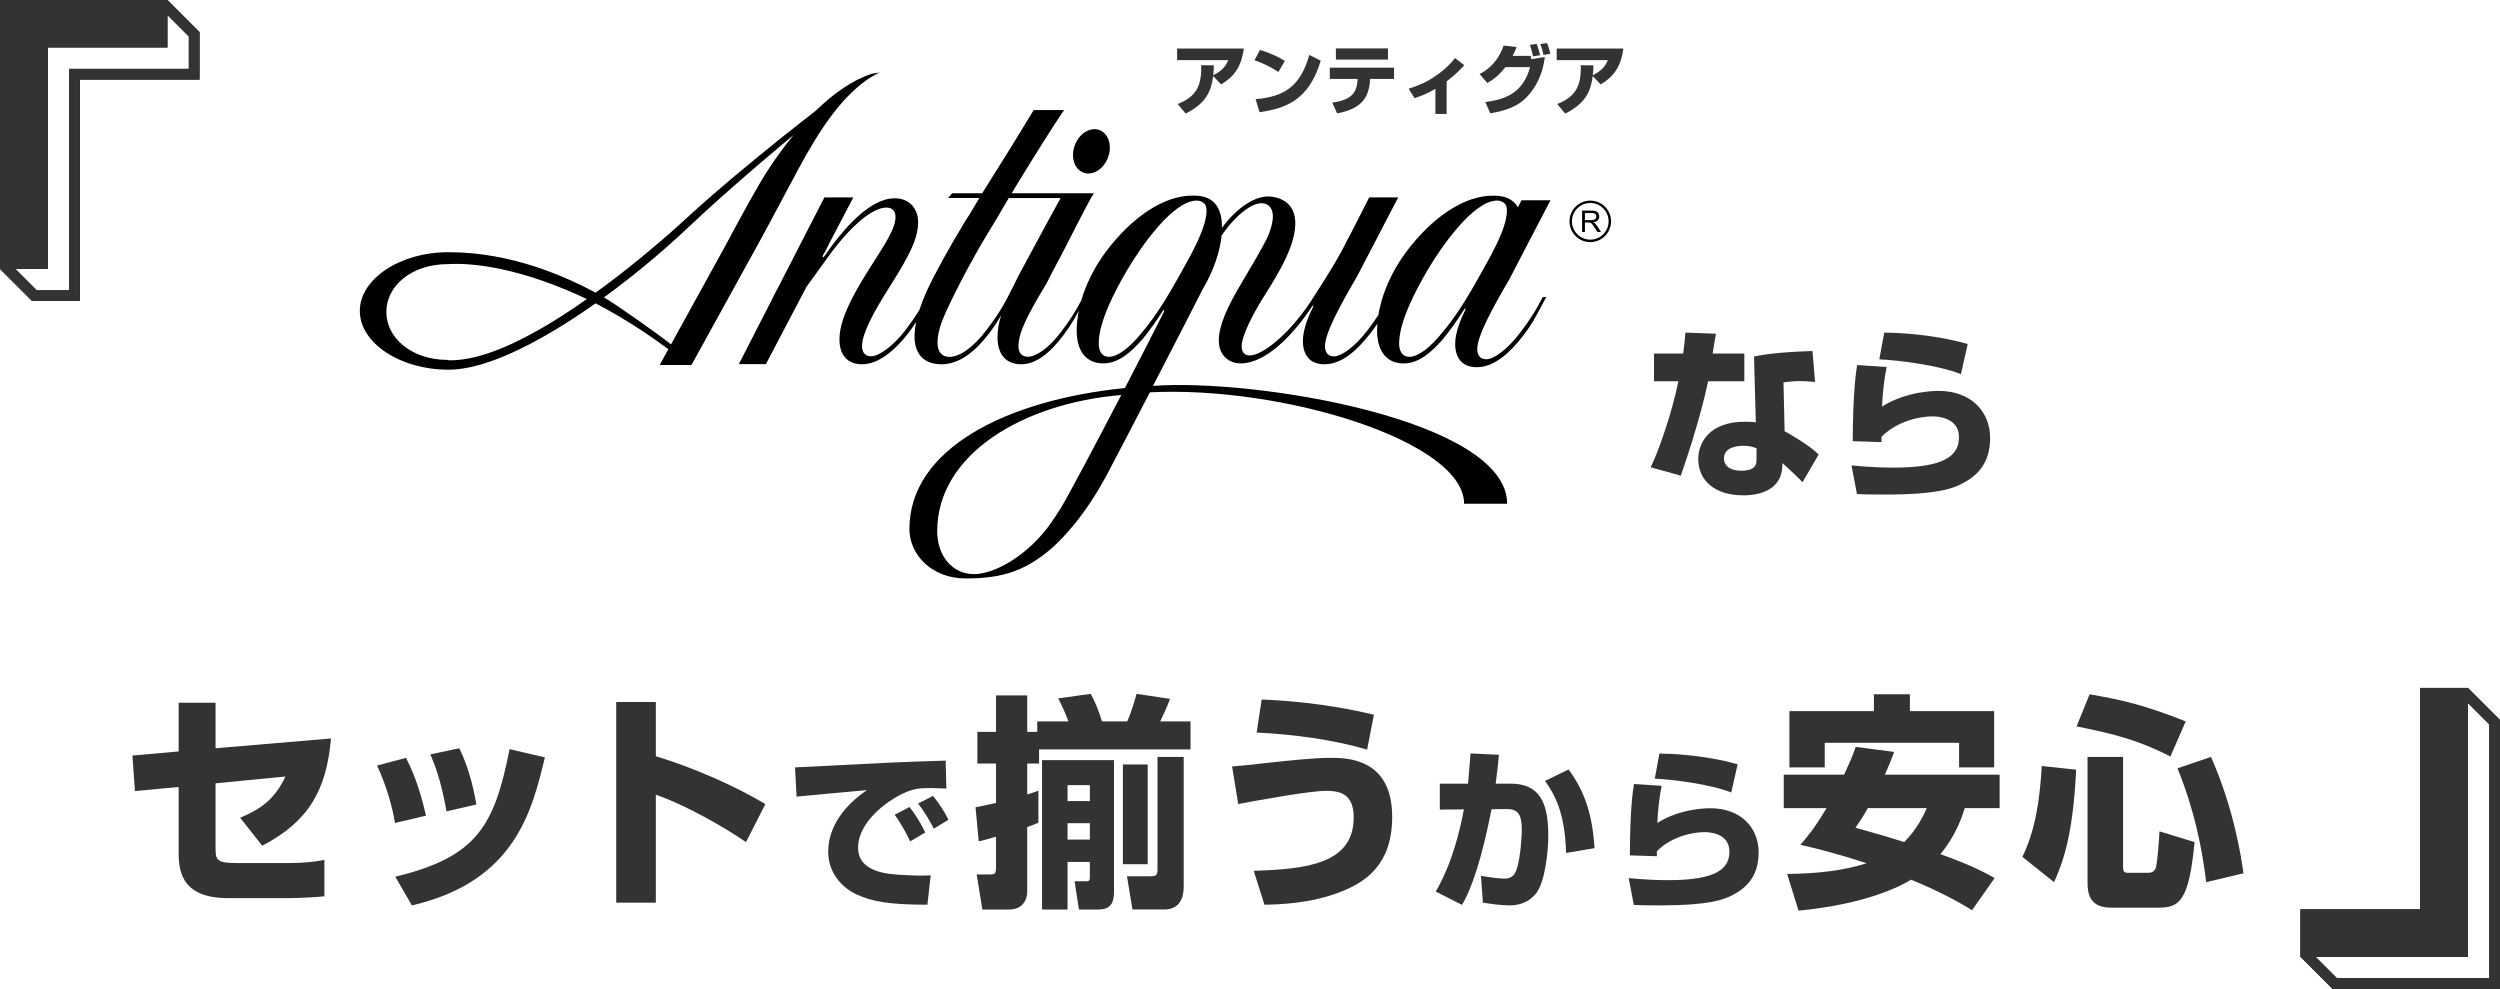
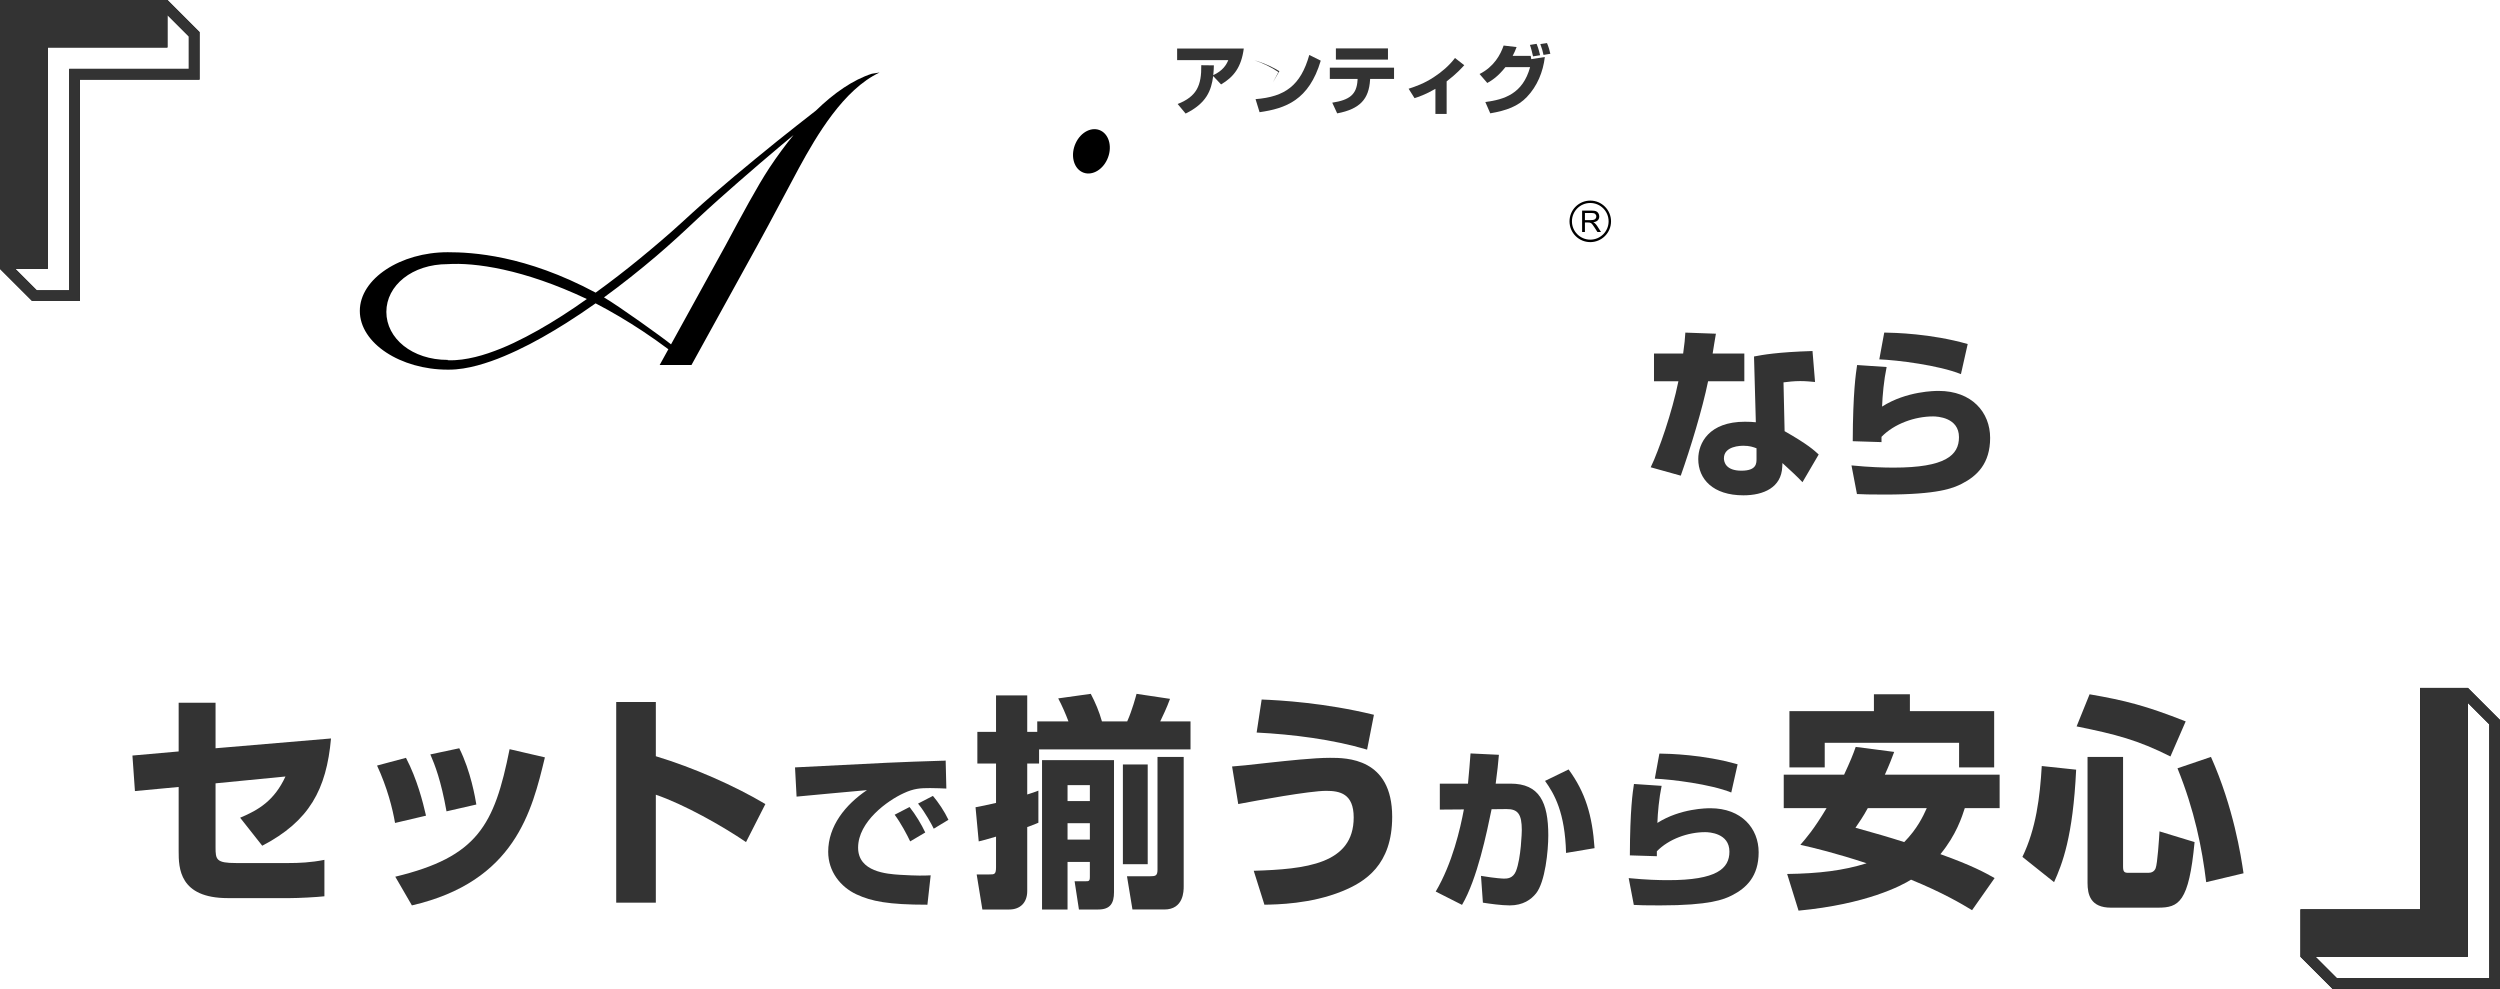
<svg xmlns="http://www.w3.org/2000/svg" id="b" width="658.66" height="260.54" viewBox="0 0 658.66 260.54">
  <defs>
    <style>.d{fill:#333;}</style>
  </defs>
  <g id="c">
    <path d="M52.57,20.97h-31.51v58.33h-12.6L0,70.85V0h44.11l8.46,8.46v12.51ZM4.05,70.85l5.64,5.64h8.55V18.15h31.51v-8.55l-5.64-5.64v8.55H12.6v58.33H4.05Z" />
    <path class="d" d="M52.57,20.97h-31.51v58.33h-12.6L0,70.85V0h44.11l8.46,8.46v12.51ZM4.05,70.85l5.64,5.64h8.55V18.15h31.51v-8.55l-5.64-5.64v8.55H12.6v58.33H4.05Z" />
    <path d="M658.66,260.54h-44.11l-8.46-8.46v-12.51h31.51v-58.33h12.6l8.46,8.46v70.85ZM610.05,252.08l5.64,5.64h40.15v-66.88l-5.64-5.64v66.88h-40.14Z" />
    <path class="d" d="M658.66,260.54h-44.11l-8.46-8.46v-12.51h31.51v-58.33h12.6l8.46,8.46v70.85ZM610.05,252.08l5.64,5.64h40.15v-66.88l-5.64-5.64v66.88h-40.14Z" />
    <path d="M210.53,44.19c4.61-8.44,11.68-20.6,21.21-25.09l-2.05.33c-4.96,1.61-9.95,5.06-14.73,9.71-3.39,2.64-6.76,5.29-10.11,7.97-3.81,3.08-7.6,6.18-11.36,9.33-3.76,3.15-7.47,6.36-11.11,9.66-1.83,1.66-3.59,3.31-5.43,4.92-1.83,1.61-3.68,3.2-5.55,4.76-3.73,3.14-7.54,6.18-11.44,9.09-1,.75-2.02,1.5-3.03,2.23-18.54-9.92-32.56-10.65-38.98-10.65-12.36,0-23.15,6.93-23.15,15.47s10.79,15.47,23.15,15.47h0c.09,0,.17,0,.26,0,1.29,0,2.58-.11,3.84-.31,2.52-.39,4.95-1.09,7.31-1.91,2.36-.82,4.64-1.81,6.89-2.86,4.49-2.11,8.77-4.59,12.94-7.21,2.63-1.66,5.2-3.39,7.73-5.18,4.25,2.2,8.37,4.66,12.39,7.31,2.3,1.53,4.56,3.12,6.78,4.78l-2.29,4.15h8.38s17.38-31.53,17.38-31.53c3.91-7.08,7.69-14.41,10.97-20.44M148.01,83.24c-4.09,2.62-8.31,5.04-12.68,7.11-2.18,1.04-4.42,1.94-6.69,2.71-2.27.77-4.59,1.35-6.92,1.66-1.16.15-2.32.23-3.48.19-.1,0-.19-.01-.29-.01v-.08c-9.36,0-16.16-5.66-16.16-12.64s6.8-12.59,16.16-12.59c7.11-.46,19.92,1.27,36.66,9.19-2.17,1.54-4.37,3.04-6.61,4.47M176.8,90.73c-2.1-1.73-13.79-10.11-17.67-12.38,4.72-3.44,9.29-7.07,13.74-10.85,1.87-1.6,3.71-3.22,5.53-4.88,1.82-1.64,3.61-3.35,5.39-5.01,3.56-3.33,7.22-6.57,10.9-9.79,3.68-3.22,7.4-6.39,11.14-9.54,1.07-.91,2.16-1.79,3.23-2.69-2.18,2.67-4.3,5.55-6.32,8.59-3.26,4.95-7.28,12.47-11.56,20.44l-14.38,26.1Z" />
    <path d="M285.04,45.3c2.29,1.19,5.28-.28,6.66-3.28,1.39-3,.65-6.39-1.64-7.58-2.29-1.19-5.28.28-6.66,3.28-1.39,3-.65,6.39,1.64,7.58" />
-     <path d="M405.42,80.13c-.05.15-.08.23-.1.28-1.32,2.37-2.78,4.57-4.84,7.28-3.38,4.41-6.87,6.96-8.92,6.96-1.74,0-2.36-1.28-2.36-2.67,0-3.48,4.06-10.88,8.47-18.42.25-.43.47-.85.66-1.27l10.16-19.52h-7.63l-.94,1.84c-1.19-2.05-3.27-3.05-6.15-3.05-.06,0-.11,0-.17,0-.05,0-.1,0-.15,0-7.49-.12-16.1,5.57-23.08,14.96-3.05,4.14-5.14,8.53-6.35,12.65l-.66,2.64c-.08.41-.16.81-.22,1.21-.81,1.23-1.72,2.5-2.78,3.91-3.38,4.41-6.87,6.96-8.92,6.96-1.74,0-2.36-1.27-2.36-2.67,0-3.48,4.06-10.88,8.47-18.42.25-.43.47-.85.66-1.27l10.16-19.52h-7.63l-5.42,10.61c-.07.09-.13.18-.19.3-2.77,5.68-6.36,11.13-8.72,14.84-6.16,9.97-13.75,15.89-17.13,15.89-1.23,0-2.15-.7-2.15-2.44,0-2.44,2.46-7.86,6.67-14.38,1.62-2.51,2.6-4.35,2.6-4.35.27-.46.53-.91.77-1.33,2.67-4.84,4.02-8.78,4.1-12.15.03-4.07-2.12-6.75-6.51-7.21-4-.42-9.06,3.07-12.82,8.26.08-5.79-2.53-8.52-7.31-8.51-.06,0-.11,0-.17,0-.05,0-.1,0-.15,0-7.49-.12-16.1,5.57-23.08,14.96-3.05,4.14-5.14,8.53-6.35,12.65-1.47,2.82-3.01,5.24-5.27,8.23-3.39,4.52-6.77,6.61-8.82,6.61-1.74,0-2.46-1.28-2.46-2.67,0-3.59,2.05-7.77,7.28-16.47.37-.61.65-1.18.89-1.73,1.46-2.88,2.45-4.6,3.61-6.85,2.57-5.04,6.11-11.94,7.34-14.13l.76-1.22h-21.68l1.91-3.15c4.2-6.86,9.66-15.57,11.91-18.77h-8.01s-6.11,10.06-8.64,14.05l-2.52,4c-.63.97-1.5,2.38-2.41,3.87h-7.92l-1.05,1.24h8.22c-.96,1.6-1.91,3.19-2.59,4.37l-.92,1.39c-4.51,7.42-8.41,14.5-10.46,19.02-.76,1.73-1.37,3.32-1.86,4.82-1.01,1.62-2.15,3.26-3.58,5.15-3.38,4.41-7.08,6.96-9.13,6.96-1.54,0-2.36-1.04-2.36-2.67,0-3.13,2.56-8.23,7.49-16,5.13-8.12,7.28-12.41,7.28-16.7,0-3.71-2.46-6.26-6.16-6.26-6.77,0-13.85,8.47-18.57,15.31-.31.35-.61.23-.31-.34v-.03c.57-.86,1.09-1.86,1.56-2.94l6.42-12.24h-7.63l-12.16,23.69c-.72,1.32-1.37,2.57-1.92,3.74l-8.46,16.5h7.13s10.69-20.37,10.69-20.37c1.46-2.01,3.06-4.19,4.79-6.62,6.16-8.81,12.31-14.26,16.31-14.26,1.64,0,2.36,1.16,2.36,2.44,0,3.25-3.08,7.65-6.97,13.8-5.13,8.12-7.8,13.8-7.8,18.56,0,4.06,2.15,6.49,5.95,6.49,4.31,0,8.62-3.59,12.21-8.23.74-.98,1.43-1.97,2.06-2.96-.36,1.71-.5,3.27-.42,4.7.31,4.06,2.67,6.49,7.08,6.49,4.72,0,8.92-3.36,12.62-8.23,1.17-1.55,2.2-3.11,3.09-4.67-.62,2.05-.95,3.97-.95,5.71,0,4.87,2.46,7.19,6.26,7.19s7.59-2.9,11.18-7.77c1.54-2.04,2.9-4.23,4-6.39-.38,1.84-.58,3.61-.58,5.23,0,5.91,2.87,8.7,6.98,8.7s7.39-3.02,10.36-6.38c1.85-2.2,4-5.33,5.33-7.42.31-.46.51-.12.31.23-1.31,2.67-5.51,10.89-10.27,20.06-31.37,3.17-56.78,16.07-56.78,37.14,0,6.64,5.73,13.03,14.88,13.03,9.89,0,15.69-2.17,22.14-7.56,1.77-1.48,3.49-3.29,5.24-5.31l1.41-1.68c2.83-3.51,5.63-7.71,8.33-12.72,1.59-3.01,6.64-12.64,11.36-21.77,34.83-1.76,82.78,12.84,82.78,29.35h11.34c0-22.08-66.18-33.03-93.3-31.05,5.36-10.38,10.87-21.08,13.12-25.52,2.88-4.85,4.52-9.83,4.96-14.12,3.99-5.74,8.2-8.62,10.62-8.48,2.25.12,3.03,1.95,2.86,4.03-.13,1.63-.7,3.39-1.48,5.13-1.41,2.79-3.58,6.53-6.59,11.58-4.1,6.84-6.15,11.6-6.15,15.43,0,4.29,3.08,6.03,5.74,6.03,6.56,0,13.75-7.31,18.87-15.08.21-.23.41-.23.21.23-1.13,2.2-2.67,5.91-2.67,8.93,0,3.71,1.85,6.15,5.64,6.15,4.51,0,8.51-3.48,12.21-8.23.65-.83,1.24-1.66,1.79-2.49-.05.61-.09,1.22-.09,1.8,0,5.91,2.87,8.7,6.97,8.7s7.39-3.02,10.36-6.38c1.84-2.2,4-5.33,5.33-7.42l.39-.54c.2-.21.39-.2.19.25-1.13,2.2-2.67,5.91-2.67,8.93,0,3.71,1.85,6.15,5.64,6.15,4.51,0,8.51-3.48,12.21-8.23,1.37-1.75,2.52-3.52,3.47-5.29l2.69-4.98-.96.05-.99,1.86ZM266.65,76.06s.03-.09.04-.13c-1.95,4.06-3.69,6.96-6.77,11.02-3.38,4.41-6.97,7.07-9.74,7.07-2.26,0-3.18-1.62-3.18-3.71,0-2.32.82-4.99,1.95-7.54,2.77-6.15,7.69-15.66,13.44-24.82l.82-1.39c.4-.74,1.33-2.32,2.56-4.37h13.66c-3.01,5.4-11.05,20.39-11.2,20.65-.39.81-.93,1.91-1.57,3.22M279.35,134.08c-.46.72-.9,1.41-1.35,2.08l-1.23,1.8c-5.63,7.99-14.42,13.3-20.17,13.3s-9.68-4.88-9.68-11.3c0-20.25,22.51-33.7,48.49-35.89-6.39,12.29-14,26.68-16.06,30.01M317.85,56.25c-.27,3.05-2.14,7.17-4.18,11.04-.03.05-.06.11-.09.17-4.72,8.58-8.31,15.08-13.13,20.64-2.67,3.25-5.85,5.91-8.31,5.91-1.64,0-2.67-1.28-2.67-3.48,0-5.8,4.31-13.92,7.49-19.37,3.69-6.26,12.1-18.32,18.36-18.32.21,0,.41.03.61.07.06.01.13.03.19.04.07.02.14.04.21.07.02,0,.04.01.05.02.33.13.64.33.91.58.57.62.65,1.55.55,2.62M379.6,88.1c-2.67,3.25-5.85,5.91-8.31,5.91-1.64,0-2.67-1.28-2.67-3.48,0-5.8,4.31-13.92,7.49-19.37,3.69-6.26,12.1-18.32,18.36-18.32.21,0,.41.03.61.07.06.01.13.03.19.04.07.02.14.04.21.07.02,0,.03.01.05.02.33.13.64.33.91.58.57.62.65,1.55.55,2.62-.27,3.05-2.13,7.17-4.18,11.04l-.09.17c-4.72,8.58-8.31,15.08-13.13,20.64" />
    <path d="M418.98,52.85c-3.02,0-5.47,2.45-5.47,5.47s2.45,5.47,5.47,5.47,5.47-2.45,5.47-5.47-2.45-5.47-5.47-5.47M418.98,63.14c-2.66,0-4.83-2.16-4.83-4.83s2.16-4.83,4.83-4.83,4.83,2.16,4.83,4.83-2.16,4.83-4.83,4.83" />
    <path d="M416.83,61.14v-5.65h2.5c.5,0,.89.05,1.15.15.26.1.47.28.63.54.16.26.24.54.24.85,0,.4-.13.74-.39,1.01-.26.27-.66.45-1.2.52.2.09.35.19.45.28.22.2.42.45.62.75l.98,1.54h-.94l-.75-1.17c-.22-.34-.4-.6-.54-.78-.14-.18-.27-.31-.38-.38-.11-.07-.22-.12-.34-.15-.08-.02-.22-.03-.42-.03h-.87v2.51h-.75ZM417.58,57.99h1.6c.34,0,.61-.04.8-.11.19-.07.34-.18.44-.34.1-.15.15-.32.15-.51,0-.27-.1-.49-.29-.66-.19-.17-.5-.26-.92-.26h-1.79v1.87Z" />
    <path class="d" d="M452.08,87.92c-.14.86-.77,4.51-.86,5.23h8.35v7.3h-9.55c-1.49,7.3-4.66,17.71-7.2,24.87l-7.92-2.21c2.16-4.42,5.66-14.54,7.3-22.66h-6.43v-7.3h7.68c.38-2.64.48-3.89.58-5.52l8.07.29ZM478.2,100.64c-1.15-.1-2.4-.24-3.89-.24-1.73,0-3.22.19-4.42.34l.29,12.86c6.1,3.46,7.78,5.04,8.98,6.14l-4.27,7.3c-1.3-1.39-3.17-3.12-5.28-5.04l-.05,1.01c-.24,5.42-4.9,7.49-10.23,7.49-8.02,0-11.9-4.27-11.9-9.55,0-4.22,2.83-9.84,12.29-9.84,1.2,0,2.02.05,2.88.14l-.48-17.33c2.26-.43,6.05-1.15,15.41-1.44l.67,8.16ZM462.79,118.11c-.91-.34-1.82-.67-3.46-.67-.67,0-5.14.05-5.14,3.31,0,1.01.53,3.26,4.61,3.26s3.98-2.02,3.98-3.22v-2.69Z" />
    <path class="d" d="M497.06,96.7c-.72,3.41-1.1,7.54-1.2,10.42,6.48-4.13,14.07-4.13,14.88-4.13,8.79,0,13.59,5.66,13.59,12.38s-3.41,10.03-7.49,12.1c-2.3,1.15-6.14,2.83-20.26,2.83-4.42,0-5.42-.05-7.34-.14l-1.44-7.54c4.9.48,8.5.58,11.09.58,13.68,0,17.23-3.26,17.23-8.02,0-5.18-5.67-5.47-6.82-5.47-4.8,0-10.23,1.92-13.59,5.38v1.39l-7.58-.24c.05-12.87.82-17.86,1.15-20.07l7.78.53ZM516.64,98.57c-5.86-2.35-16.75-3.7-21.51-3.89l1.3-7.06c2.69.05,12.24.24,21.99,3.02l-1.78,7.92Z" />
    <path class="d" d="M310.27,27.4c5.04-1.98,6.3-4.88,6.22-10.22l3.32.04c-.02.7-.02,1.22-.16,2.58,2.52-1.18,3.44-2.7,3.96-3.96h-13.48v-3.06h17.56c-.64,4.94-2.66,7.5-5.98,9.46l-2.08-2.2c-.5,3.8-1.74,7.16-7.26,9.88l-2.1-2.52Z" />
-     <path class="d" d="M336.81,18.98c-1.86-1.28-4.16-2.38-6.3-3.1l1.44-2.72c3,.88,5.1,1.98,6.56,2.88l-1.7,2.94ZM330.79,26.12c7.78-.62,11.88-3.58,14.16-11.64l3.02,1.5c-3.1,10.44-9.28,12.6-16.12,13.58l-1.06-3.44Z" />
+     <path class="d" d="M336.81,18.98c-1.86-1.28-4.16-2.38-6.3-3.1c3,.88,5.1,1.98,6.56,2.88l-1.7,2.94ZM330.79,26.12c7.78-.62,11.88-3.58,14.16-11.64l3.02,1.5c-3.1,10.44-9.28,12.6-16.12,13.58l-1.06-3.44Z" />
    <path class="d" d="M367.28,17.83v2.96h-6.3l-.02.32c-.32,4.98-2.64,7.62-8.66,8.76l-1.3-2.82c4.58-.7,6.44-2.16,6.66-5.92l.02-.34h-7.32v-2.96h16.92ZM365.68,12.75v2.96h-13.72v-2.96h13.72Z" />
    <path class="d" d="M381.14,30.02h-2.96v-6.62c-2.6,1.52-4.5,2.14-5.5,2.46l-1.56-2.48c2-.66,4.08-1.38,6.62-3.04,2.12-1.38,4.06-3.04,5.6-5.06l2.44,1.9c-.64.7-2.08,2.32-4.64,4.26v8.58Z" />
    <path class="d" d="M389.81,19.5c3.82-1.92,5.54-5.14,6.34-7.5l3.42.4c-.36.92-.62,1.56-1.04,2.32h4.76c.02.14.12.74.14.86l3.58-.56c-.46,3.92-2,7.68-4.74,10.54-2.3,2.42-5.32,3.56-9.64,4.3l-1.3-2.98c5.04-.66,9.88-2.18,11.8-9.2h-6.5c-2,2.52-3.54,3.48-4.78,4.18l-2.04-2.36ZM403.9,14.85c-.1-.56-.58-2.42-.82-3.02l1.76-.28c.18.44.5,1.2.92,3l-1.86.3ZM406.66,14.47c-.18-.9-.42-1.72-.84-2.86l1.76-.26c.4.94.74,2.1.88,2.82l-1.8.3Z" />
-     <path class="d" d="M410.27,27.4c5.04-1.98,6.3-4.88,6.22-10.22l3.32.04c-.02.7-.02,1.22-.16,2.58,2.52-1.18,3.44-2.7,3.96-3.96h-13.48v-3.06h17.56c-.64,4.94-2.66,7.5-5.98,9.46l-2.08-2.2c-.5,3.8-1.74,7.16-7.26,9.88l-2.1-2.52Z" />
    <path class="d" d="M87.21,194.56c-1.2,13.44-5.7,21.78-18.12,28.26l-5.82-7.38c4.86-2.04,9-4.5,11.94-10.86l-18.42,1.8v16.86c0,3.24.18,4.14,5.4,4.14h13.92c2.58,0,5.82-.12,9.36-.84v9.6c-2.16.24-6.78.48-9.06.48h-16.38c-12.84,0-12.96-7.98-12.96-12.36v-16.92l-11.52,1.08-.66-9.36,12.18-1.08v-12.84h9.72v12l30.42-2.58Z" />
    <path class="d" d="M104.08,216.82c-.66-3.84-2.04-9.3-4.74-15.12l7.62-2.04c2.94,5.64,4.44,11.58,5.28,15.24l-8.16,1.92ZM104.14,230.98c21.66-5.22,26.1-13.5,30.12-33.6l9.3,2.16c-3.42,14.16-7.86,32.7-35.04,39l-4.38-7.56ZM117.64,213.76c-1.44-8.1-3.06-12.24-4.26-15l7.62-1.62c3.06,6.12,4.2,13.08,4.5,14.82l-7.86,1.8Z" />
    <path class="d" d="M172.79,184.96v14.28c9.9,3,20.7,7.74,28.86,12.6l-5.1,10.02c-6.24-4.26-16.38-9.96-23.76-12.48v28.44h-10.44v-52.86h10.44Z" />
    <path class="d" d="M249.34,207.76c-1.04-.04-2.61-.13-4.28-.13-2.56,0-4.27.09-6.97,1.35-4.23,1.93-12.01,7.47-12.01,14.35,0,6.39,7.6,6.93,11.02,7.15,4.63.27,6.21.23,8.1.14l-.86,7.74c-10.39,0-14.76-.9-18.72-2.74-4.14-1.94-7.42-5.98-7.42-11.21,0-6.79,4.54-12.42,10.21-16.24-2.92.27-15.93,1.44-18.54,1.71l-.41-7.7c24.34-1.26,27.04-1.39,38.88-1.76.04,0,.67,0,.81-.04l.18,7.38ZM239.8,221.67c-.81-1.71-2.47-4.86-4.09-7.02l3.92-2.03c1.62,2.03,3.15,4.59,4.14,6.71l-3.96,2.34ZM246.01,218.34c-.45-.95-2.21-4.28-4.14-6.62l3.92-2.03c1.39,1.62,3.06,4.1,4.09,6.3l-3.87,2.34Z" />
    <path class="d" d="M273.28,190.06h8.22c-.72-1.92-1.68-4.14-2.7-6.06l8.58-1.2c1.2,2.28,2.22,4.68,2.94,7.26h6.66c1.32-2.94,2.28-6.6,2.46-7.26l8.82,1.32c-.84,2.34-1.98,4.68-2.58,5.94h7.98v7.38h-39.9v3.72h-3.12v8.16c1.5-.48,2.04-.66,2.94-1.02v8.46c-.78.36-1.32.54-2.94,1.14v16.86c0,3.06-1.86,4.86-4.74,4.86h-7.08l-1.5-9.24h3.36c1.32,0,1.74,0,1.74-1.92v-8.04c-2.82.84-3.12.9-4.56,1.26l-.84-9c1.56-.3,2.88-.54,5.4-1.14v-10.38h-4.92v-8.34h4.92v-9.6h8.22v9.6h2.64v-2.76ZM293.5,200.26v34.8c0,2.88-.96,4.56-4.14,4.56h-5.1l-1.14-7.44h2.82c.9,0,1.2,0,1.2-1.14v-3.96h-5.88v12.54h-6.72v-39.36h18.96ZM281.26,206.86v4.2h5.88v-4.2h-5.88ZM281.26,216.88v4.32h5.88v-4.32h-5.88ZM302.38,227.68h-6.54v-26.28h6.54v26.28ZM311.86,233.56c0,1.14,0,6.06-5.1,6.06h-8.4l-1.44-8.76h6.12c1.38,0,1.92-.12,1.92-1.74v-29.7h6.9v34.14Z" />
    <path class="d" d="M330.31,229.42c13.68-.42,26.34-1.74,26.34-14.04,0-6.3-3.66-7.02-7.26-7.02-4.38,0-18.12,2.52-23.16,3.48l-1.62-9.9c2.34-.18,3.6-.3,9.96-1.02,4.5-.48,11.52-1.26,15.84-1.26s16.38,0,16.38,15.54c0,12.72-7.14,17.16-13.2,19.62-8.28,3.36-17.16,3.48-20.46,3.54l-2.82-8.94ZM360.18,197.5c-9.12-2.7-19.56-4.02-29.1-4.5l1.32-8.7c4.74.18,16.56.84,29.58,4.02l-1.8,9.18Z" />
    <path class="d" d="M394.91,198.85c-.18,2.07-.41,4.41-.85,7.61h3.91c7.61,0,9.95,4.9,9.95,13.63,0,4.05-.81,12.29-3.24,15.3-1.26,1.57-3.38,3.15-6.93,3.15-2.16,0-5.35-.45-7.06-.72l-.5-7.06c4.05.67,5.76.72,6.07.72.77,0,2.34,0,3.15-1.98,1.35-3.46,1.53-10.39,1.53-10.8,0-4.14-.99-5.58-4.05-5.54l-3.91.04c-1.26,6.12-3.78,18.4-7.79,25.2l-6.93-3.51c4.41-7.47,6.48-16.6,7.42-21.64l-6.34.05v-6.84h7.42c.36-3.74.45-5.13.67-7.96l7.47.36ZM412.6,224.73c-.27-10.66-3.06-15.52-5.54-18.99l6.21-3.02c4.41,6.03,6.25,12.06,6.84,20.74l-7.51,1.26Z" />
    <path class="d" d="M437.78,207.04c-.67,3.2-1.03,7.06-1.12,9.77,6.08-3.87,13.18-3.87,13.95-3.87,8.23,0,12.73,5.31,12.73,11.61s-3.2,9.4-7.02,11.34c-2.16,1.08-5.76,2.65-18.99,2.65-4.14,0-5.08-.04-6.88-.13l-1.35-7.06c4.59.45,7.96.54,10.39.54,12.83,0,16.15-3.06,16.15-7.52,0-4.86-5.31-5.13-6.39-5.13-4.5,0-9.58,1.8-12.73,5.04v1.3l-7.11-.22c.04-12.06.76-16.74,1.08-18.81l7.29.49ZM456.14,208.8c-5.49-2.21-15.7-3.46-20.16-3.65l1.21-6.61c2.52.04,11.47.22,20.61,2.83l-1.67,7.43Z" />
    <path class="d" d="M499.05,198.1c-.6,1.62-1.26,3.36-2.46,6h30.24v8.82h-9.18c-.72,2.22-2.22,7.02-6.42,12.12,8.4,3,11.82,4.92,14.28,6.3l-5.94,8.46c-2.76-1.68-7.74-4.62-16.08-8.04-2.46,1.56-11.76,6.48-29.64,8.16l-3-9.66c8.4-.12,14.82-.9,20.94-2.82-8.04-2.64-13.92-4.08-17.46-4.86,1.5-1.74,3.48-3.96,6.9-9.66h-11.28v-8.82h15.9c1.62-3.48,2.4-5.4,3.06-7.32l10.14,1.32ZM471.45,187.36h22.26v-4.44h9.48v4.44h22.2v14.82h-9.24v-6.48h-35.4v6.48h-9.3v-14.82ZM492.09,212.92c-1.2,2.22-2.34,3.84-3.24,5.16,4.98,1.38,8.94,2.52,12.84,3.78,3.42-3.48,4.98-6.78,5.94-8.94h-15.54Z" />
    <path class="d" d="M546.99,202.78c-.84,17.76-3.66,24.84-5.82,29.64l-8.34-6.66c3.6-7.44,4.62-15.72,5.1-23.94l9.06.96ZM550.53,182.92c9.36,1.62,14.82,3,25.32,7.14l-4.02,9.24c-8.58-4.32-14.34-5.82-24.72-7.92l3.42-8.46ZM549.99,199.42h9.36v28.86c0,1.5.36,1.68,1.5,1.68h5.16c.78,0,1.56-.3,1.92-1.2.48-1.2.9-7.68,1.02-9.72l9.24,2.82c-1.5,15.9-4.14,17.28-9.66,17.28h-12.36c-5.4,0-6.18-3.42-6.18-6.54v-33.18ZM582.51,199.42c5.94,13.32,7.92,26.1,8.58,30.66l-9.84,2.34c-1.08-8.94-3.06-18.9-7.56-30l8.82-3Z" />
  </g>
</svg>